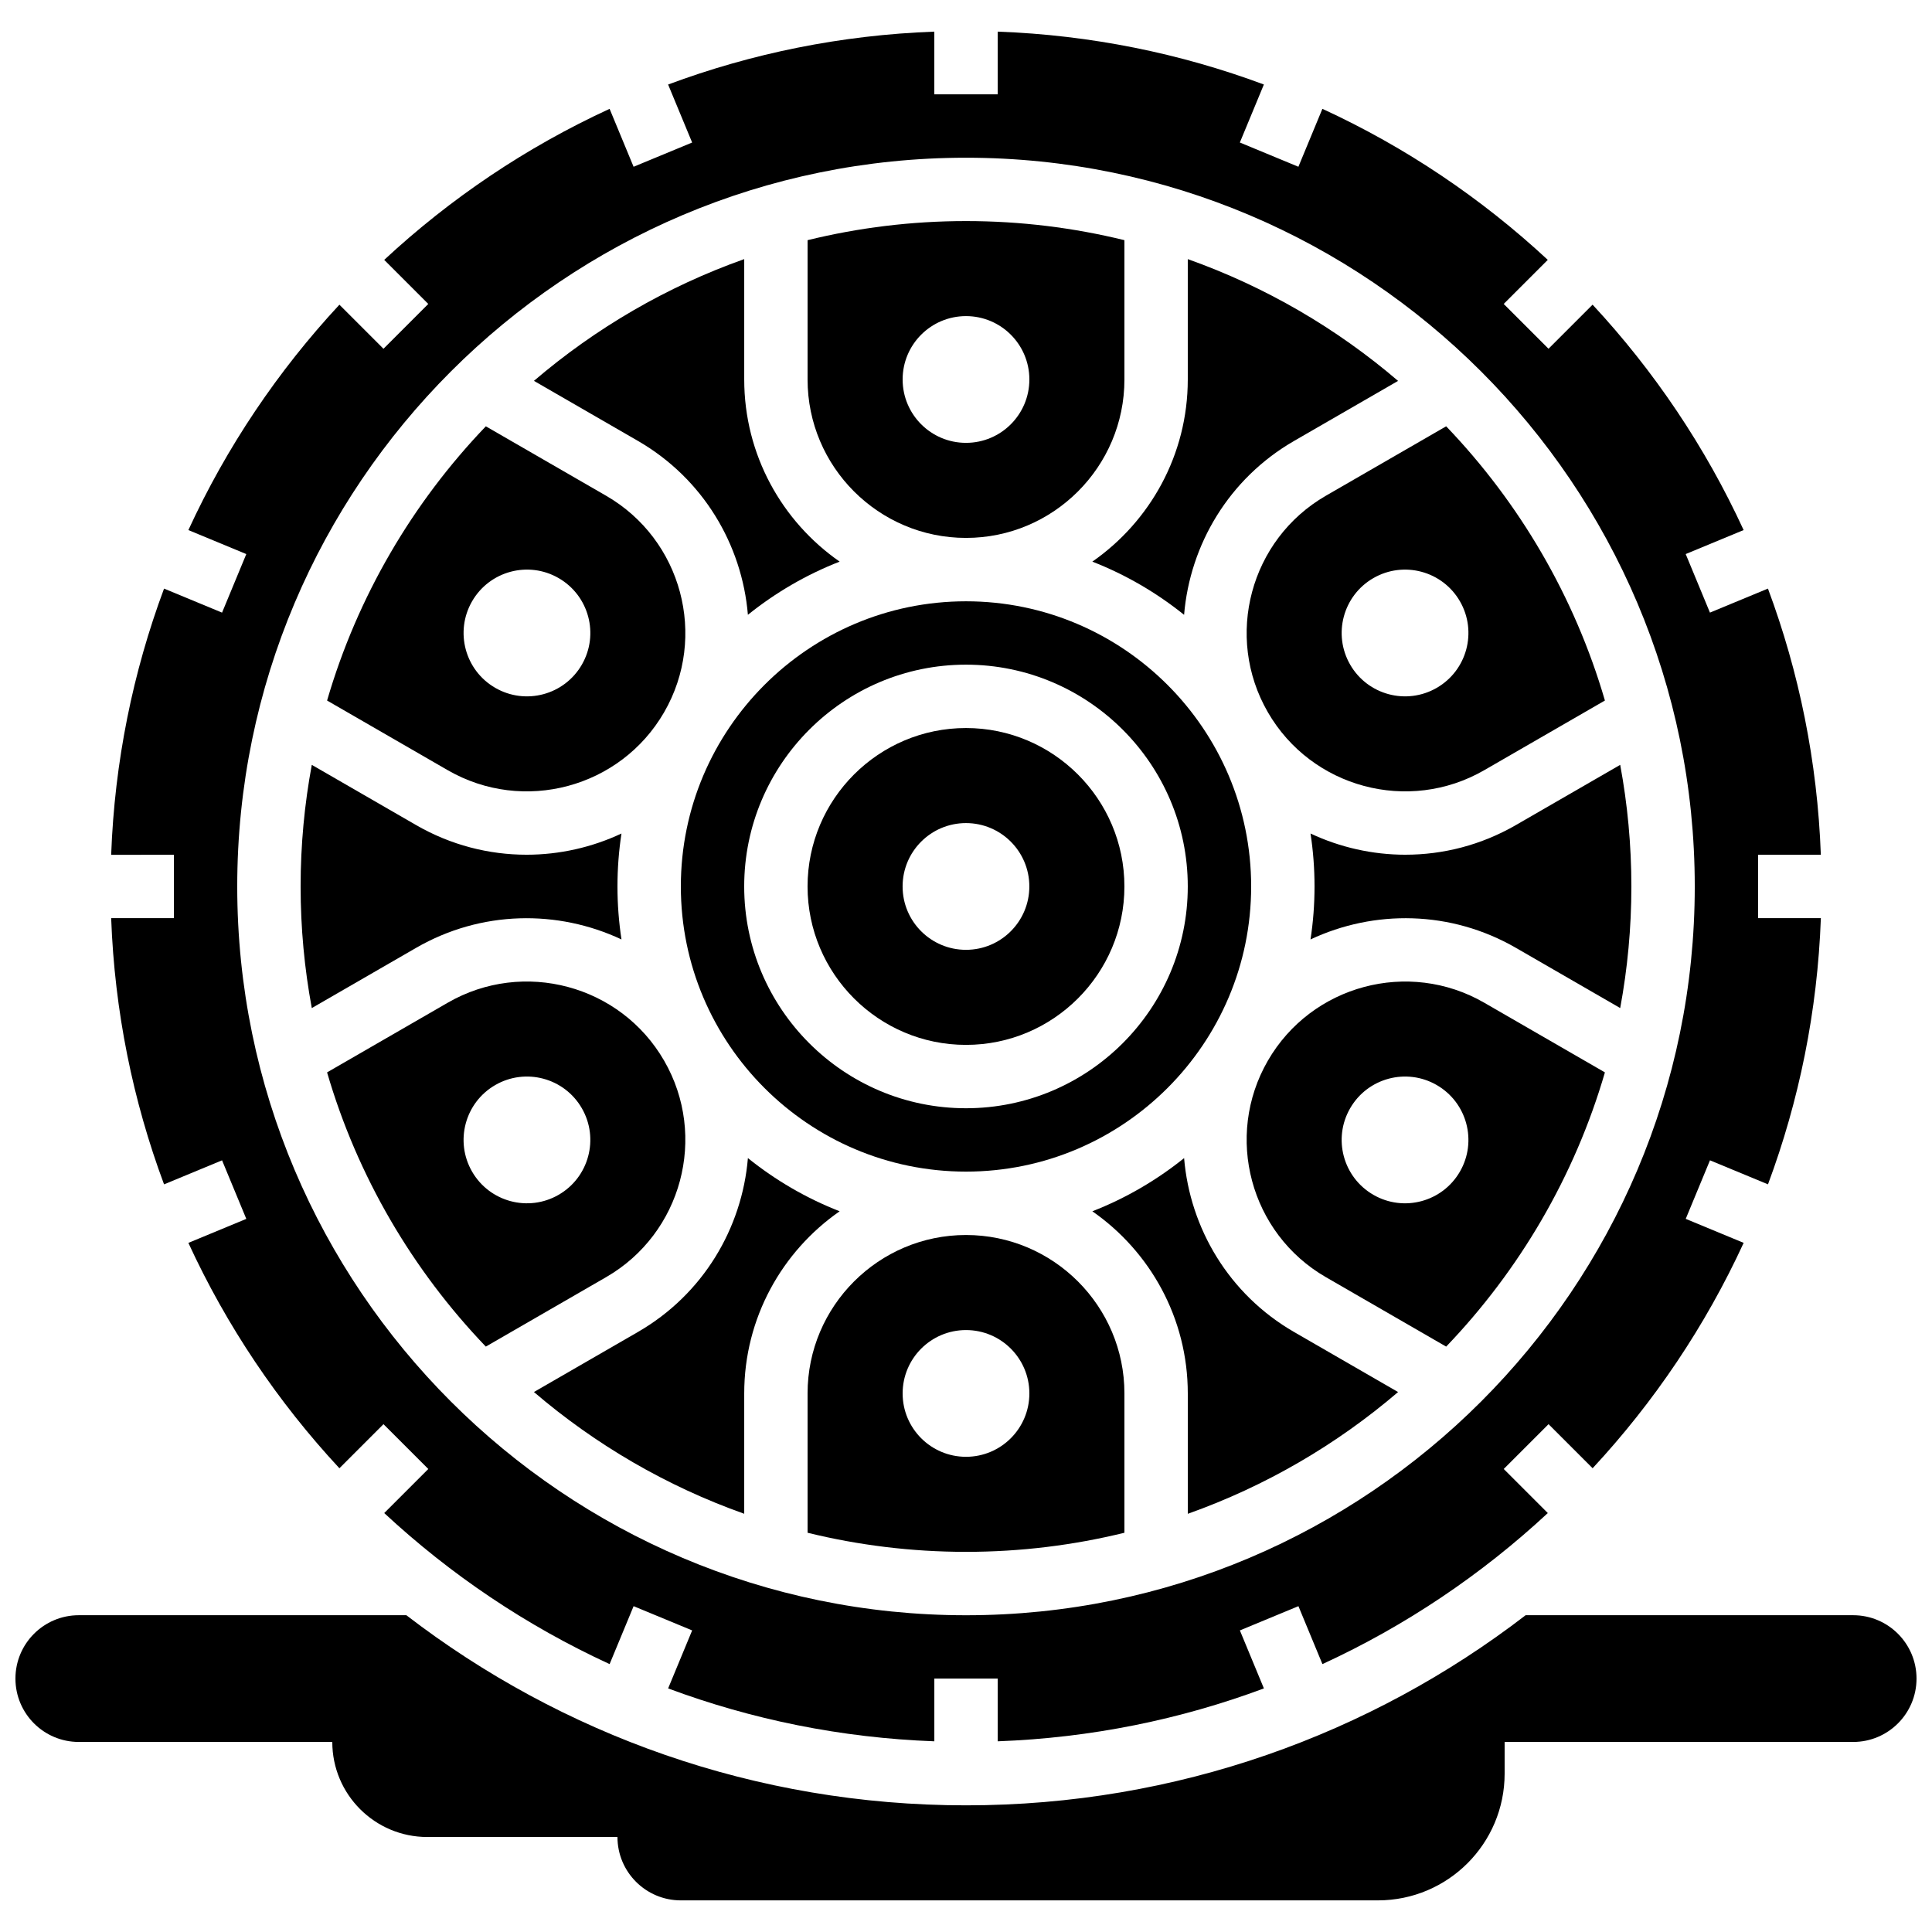
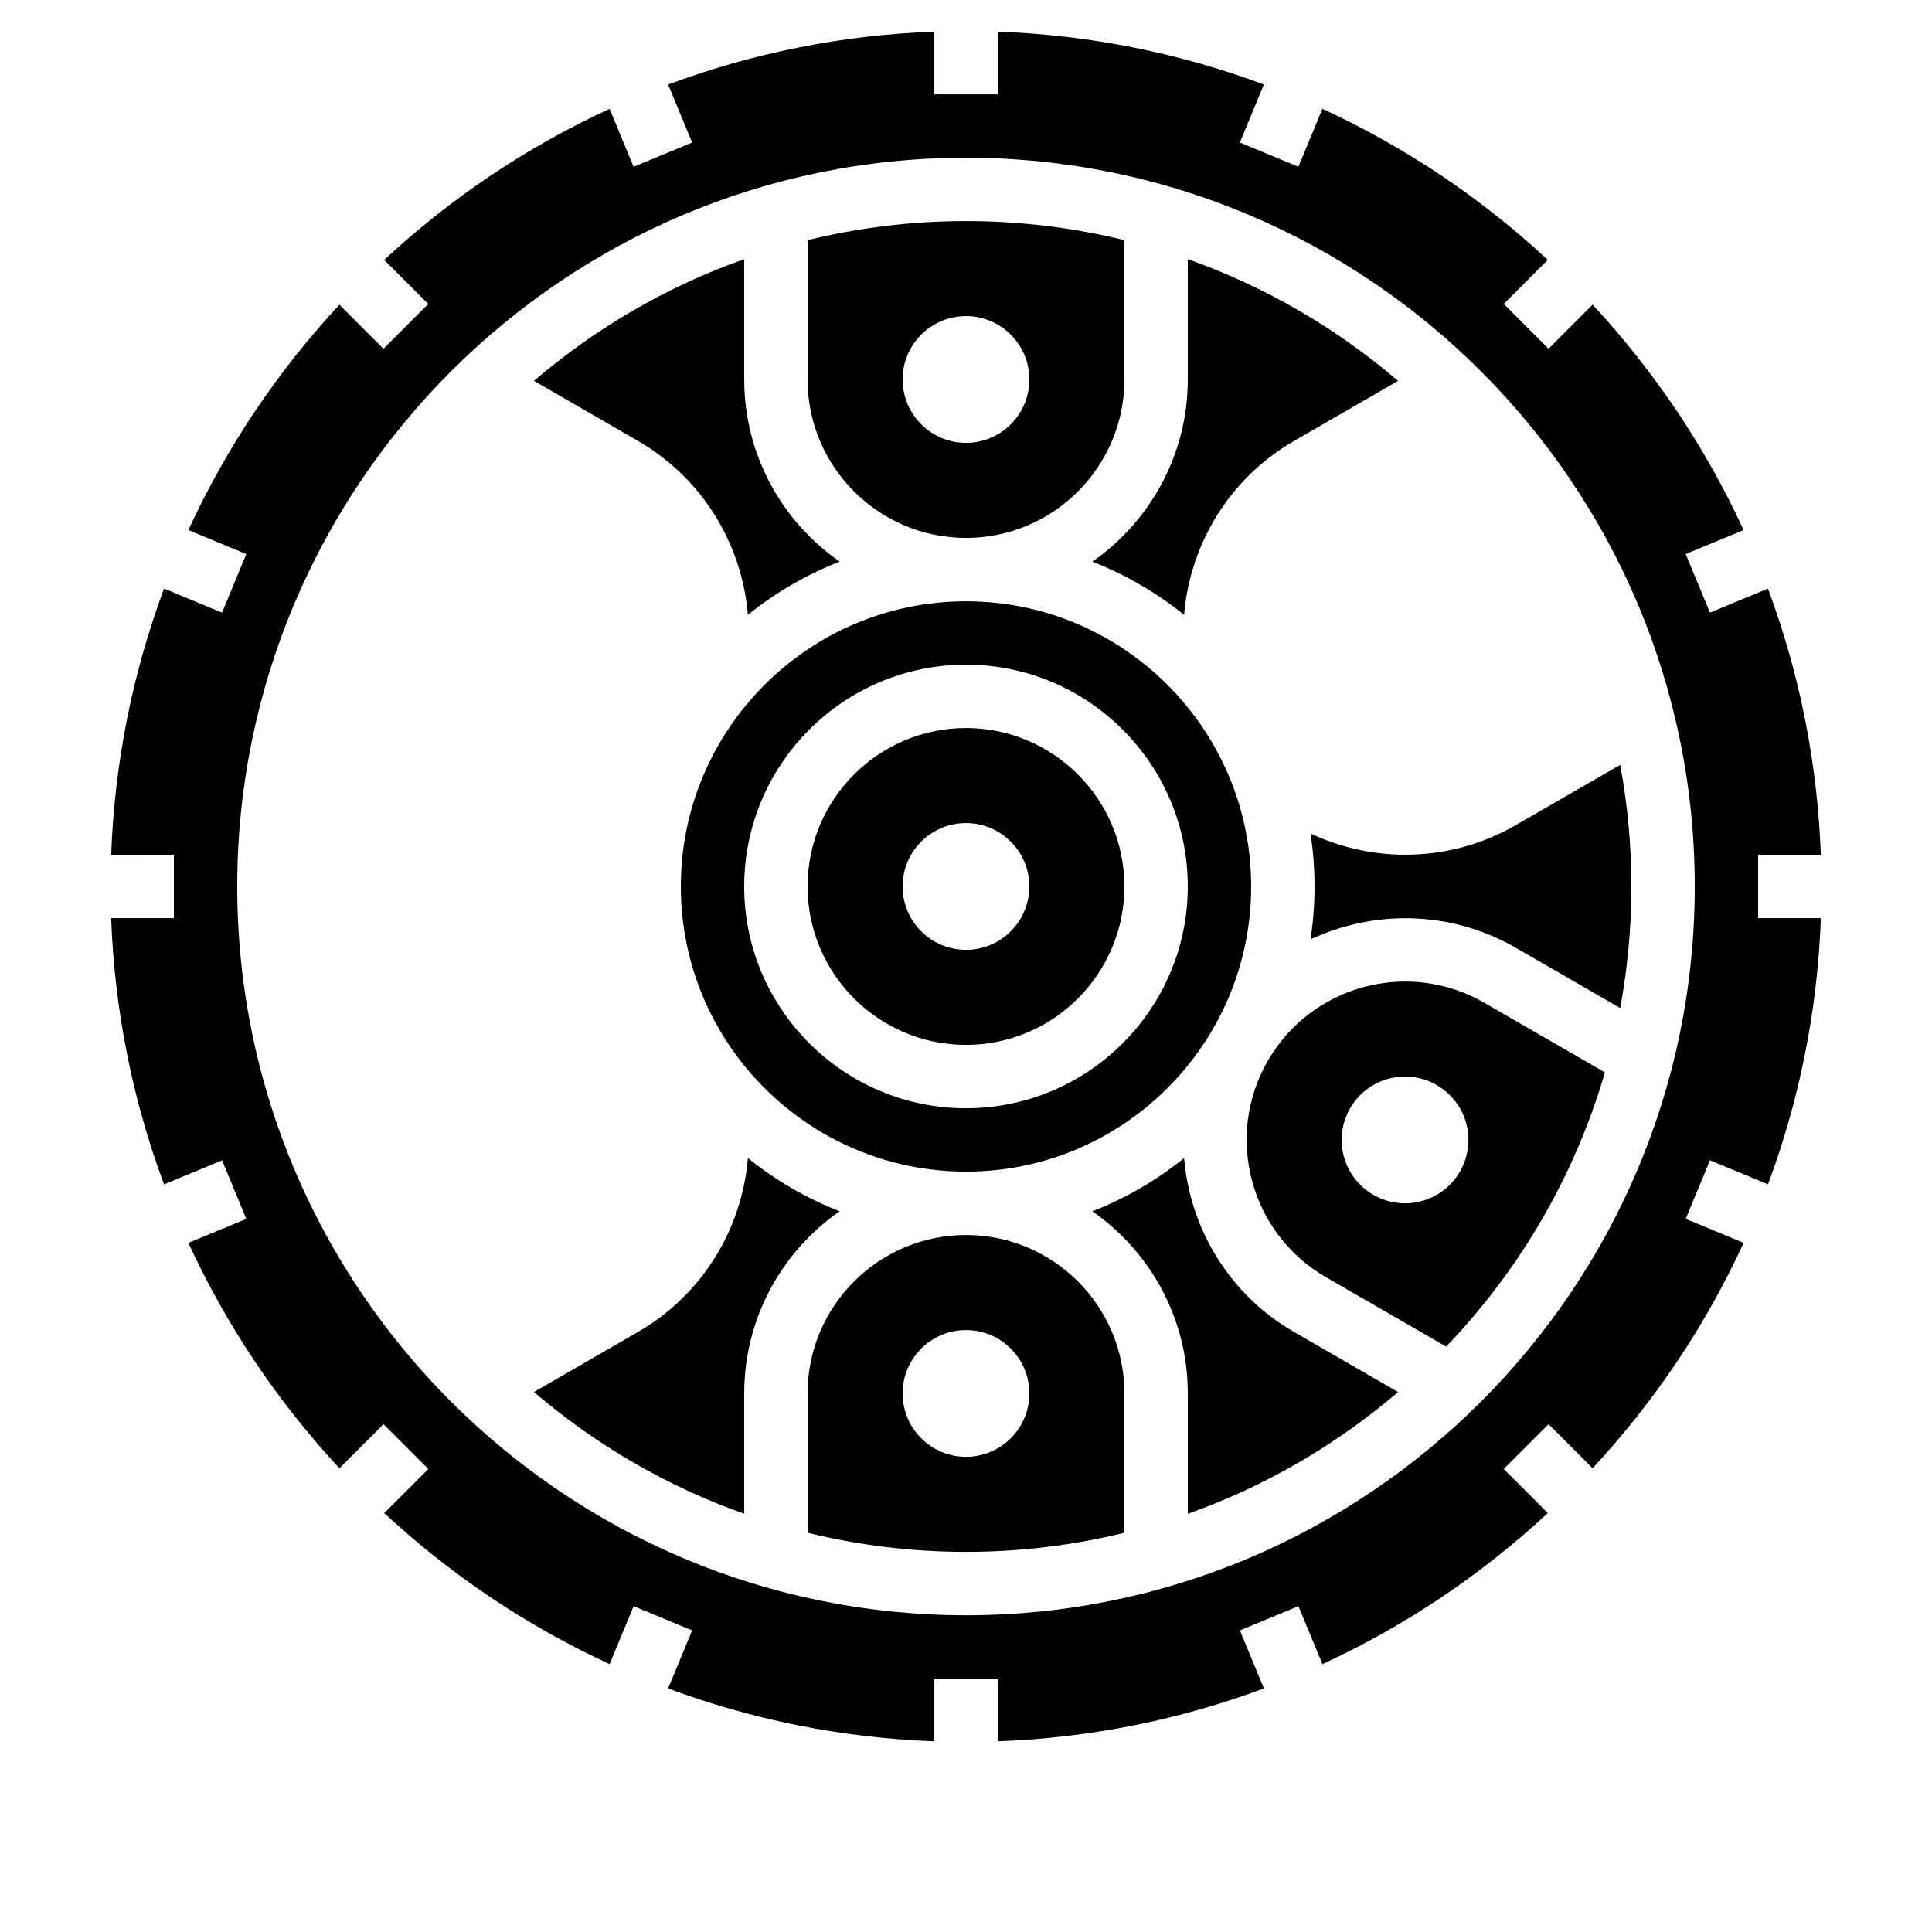
<svg xmlns="http://www.w3.org/2000/svg" width="800px" height="800px" version="1.1" viewBox="144 144 512 512">
  <defs>
    <clipPath id="a">
-       <path d="m148.09 572h503.81v76h-503.81z" />
-     </clipPath>
+       </clipPath>
  </defs>
  <path d="m457.8 450.91c-7.285 5.859-15.469 10.641-24.316 14.094 15.27 10.629 25.293 28.297 25.293 48.27v31.898c20.594-7.305 39.441-18.328 55.73-32.266l-27.547-15.902c-17.316-10-27.609-27.535-29.16-46.094z" />
  <path d="m479.99 425.1c-11.574 20.051-4.68 45.777 15.367 57.352l31.891 18.414c19.395-20.23 34.023-45.062 42.07-72.672l-31.977-18.461c-20.047-11.574-45.773-4.68-57.352 15.367zm50.902 29.391c-4.637 8.031-14.91 10.785-22.941 6.144-8.031-4.637-10.785-14.91-6.144-22.941 4.637-8.031 14.91-10.785 22.941-6.144 8.031 4.637 10.785 14.91 6.144 22.941z" />
  <path d="m433.48 292.84c8.848 3.453 17.031 8.234 24.316 14.094 1.551-18.559 11.844-36.098 29.16-46.09l27.547-15.902c-16.289-13.941-35.137-24.965-55.73-32.27v31.898c0 19.973-10.023 37.641-25.293 48.27z" />
-   <path d="m479.99 332.74c11.574 20.051 37.301 26.941 57.352 15.367l31.977-18.461c-8.047-27.609-22.676-52.441-42.07-72.672l-31.891 18.41c-20.047 11.578-26.941 37.305-15.367 57.355zm27.965-35.535c8.031-4.637 18.305-1.887 22.941 6.144s1.887 18.305-6.144 22.941c-8.031 4.637-18.305 1.887-22.941-6.144-4.641-8.035-1.891-18.305 6.144-22.941z" />
  <path d="m366.52 465c-8.848-3.453-17.031-8.234-24.316-14.094-1.551 18.559-11.844 36.098-29.16 46.09l-27.547 15.902c16.285 13.941 35.133 24.961 55.73 32.266v-31.898c0-19.973 10.02-37.641 25.293-48.266z" />
  <path d="m441.98 378.92c0-23.148-18.836-41.984-41.984-41.984s-41.984 18.836-41.984 41.984 18.836 41.984 41.984 41.984 41.984-18.836 41.984-41.984zm-58.781 0c0-9.273 7.519-16.793 16.793-16.793 9.273 0 16.793 7.519 16.793 16.793s-7.519 16.793-16.793 16.793c-9.273 0-16.793-7.519-16.793-16.793z" />
  <path d="m400 471.29c-23.148 0-41.984 18.836-41.984 41.984v36.922c13.461 3.301 27.52 5.062 41.984 5.062s28.523-1.762 41.984-5.062v-36.922c0-23.148-18.836-41.984-41.984-41.984zm0 58.777c-9.273 0-16.793-7.519-16.793-16.793 0-9.273 7.519-16.793 16.793-16.793s16.793 7.519 16.793 16.793c0 9.277-7.519 16.793-16.793 16.793z" />
  <path d="m400 286.55c23.148 0 41.984-18.836 41.984-41.984v-36.918c-13.461-3.301-27.52-5.062-41.984-5.062s-28.523 1.762-41.984 5.062v36.918c0 23.148 18.832 41.984 41.984 41.984zm0-58.777c9.273 0 16.793 7.519 16.793 16.793 0 9.273-7.519 16.793-16.793 16.793s-16.793-7.519-16.793-16.793c-0.004-9.273 7.516-16.793 16.793-16.793z" />
  <path d="m475.57 378.92c0-41.672-33.902-75.57-75.57-75.57-41.672 0-75.57 33.902-75.57 75.57 0 41.672 33.902 75.57 75.57 75.57s75.57-33.902 75.57-75.57zm-134.35 0c0-32.41 26.367-58.777 58.777-58.777s58.777 26.367 58.777 58.777-26.367 58.777-58.777 58.777-58.777-26.367-58.777-58.777z" />
  <path d="m516.45 370.51c-8.699 0-17.301-1.938-25.148-5.621 0.699 4.578 1.062 9.262 1.062 14.031 0 4.773-0.363 9.461-1.066 14.039 16.836-7.91 37.145-7.754 54.438 2.234l27.633 15.953c1.938-10.453 2.961-21.223 2.961-32.227s-1.023-21.773-2.961-32.227l-27.633 15.953c-9.227 5.332-19.32 7.863-29.285 7.863z" />
-   <path d="m308.7 392.96c-0.699-4.578-1.066-9.266-1.066-14.039 0-4.769 0.363-9.453 1.062-14.031-7.848 3.684-16.449 5.621-25.148 5.621-9.965 0-20.055-2.531-29.289-7.863l-27.633-15.953c-1.938 10.453-2.961 21.223-2.961 32.23 0 11.004 1.023 21.773 2.961 32.227l27.633-15.953c17.297-9.992 37.602-10.145 54.441-2.238z" />
  <path d="m173.46 387.32c0.906 24.719 5.777 48.441 14.016 70.547l15.371-6.367 6.426 15.516-15.352 6.359c10.141 22.035 23.711 42.168 40.027 59.73l11.68-11.684 11.875 11.875-11.68 11.68c17.559 16.316 37.695 29.887 59.73 40.027l6.359-15.352 15.516 6.426-6.367 15.371c22.102 8.234 45.824 13.109 70.547 14.016v-16.621h16.793v16.621c24.719-0.906 48.445-5.777 70.547-14.016l-6.367-15.371 15.516-6.426 6.359 15.352c22.035-10.141 42.168-23.711 59.73-40.027l-11.68-11.68 11.875-11.875 11.68 11.68c16.312-17.559 29.887-37.695 40.027-59.73l-15.352-6.359 6.426-15.516 15.371 6.367c8.234-22.102 13.109-45.824 14.016-70.547l-16.629 0.004v-16.793h16.621c-0.906-24.719-5.777-48.441-14.016-70.547l-15.371 6.367-6.426-15.516 15.352-6.359c-10.141-22.035-23.711-42.168-40.027-59.73l-11.68 11.68-11.875-11.875 11.68-11.68c-17.559-16.316-37.695-29.887-59.73-40.027l-6.359 15.352-15.516-6.426 6.367-15.371c-22.098-8.234-45.82-13.109-70.543-14.012v16.621h-16.793v-16.621c-24.719 0.906-48.445 5.777-70.547 14.016l6.367 15.371-15.516 6.426-6.359-15.352c-22.035 10.141-42.168 23.711-59.73 40.027l11.68 11.68-11.871 11.875-11.68-11.68c-16.312 17.559-29.887 37.695-40.027 59.73l15.352 6.359-6.426 15.516-15.371-6.367c-8.234 22.102-13.109 45.824-14.016 70.547l16.621-0.004v16.793zm226.54-201.52c106.49 0 193.13 86.637 193.13 193.13s-86.637 193.13-193.13 193.13-193.13-86.637-193.13-193.13 86.637-193.13 193.13-193.13z" />
-   <path d="m320.01 332.74c11.574-20.051 4.68-45.777-15.367-57.352l-31.891-18.41c-19.395 20.23-34.023 45.062-42.07 72.672l31.977 18.461c20.051 11.57 45.777 4.676 57.352-15.371zm-50.902-29.391c4.637-8.031 14.91-10.785 22.941-6.144 8.031 4.637 10.785 14.91 6.144 22.941-4.637 8.031-14.91 10.785-22.941 6.144-8.031-4.637-10.781-14.906-6.144-22.941z" />
-   <path d="m304.64 482.45c20.047-11.574 26.941-37.305 15.367-57.352-11.574-20.051-37.305-26.945-57.352-15.367l-31.977 18.461c8.047 27.609 22.676 52.441 42.07 72.672zm-35.535-27.961c-4.637-8.031-1.887-18.305 6.144-22.941s18.305-1.887 22.941 6.144c4.637 8.031 1.887 18.305-6.144 22.941-8.035 4.641-18.305 1.887-22.941-6.144z" />
  <path d="m342.2 306.93c7.285-5.859 15.469-10.641 24.316-14.094-15.27-10.629-25.289-28.297-25.289-48.27v-31.898c-20.594 7.305-39.441 18.328-55.73 32.266l27.547 15.902c17.312 10 27.605 27.535 29.156 46.094z" />
  <g clip-path="url(#a)">
    <path d="m635.11 572.05h-86.801c-41.07 31.586-92.492 50.383-148.31 50.383s-107.24-18.793-148.31-50.383h-86.805c-9.273 0-16.793 7.519-16.793 16.793 0 9.273 7.519 16.793 16.793 16.793h67.176c0 13.914 11.277 25.191 25.191 25.191h50.383c0 9.273 7.519 16.793 16.793 16.793h184.73c18.551 0 33.586-15.039 33.586-33.586v-8.398h92.363c9.273 0 16.793-7.519 16.793-16.793 0-9.273-7.516-16.793-16.793-16.793z" />
  </g>
</svg>